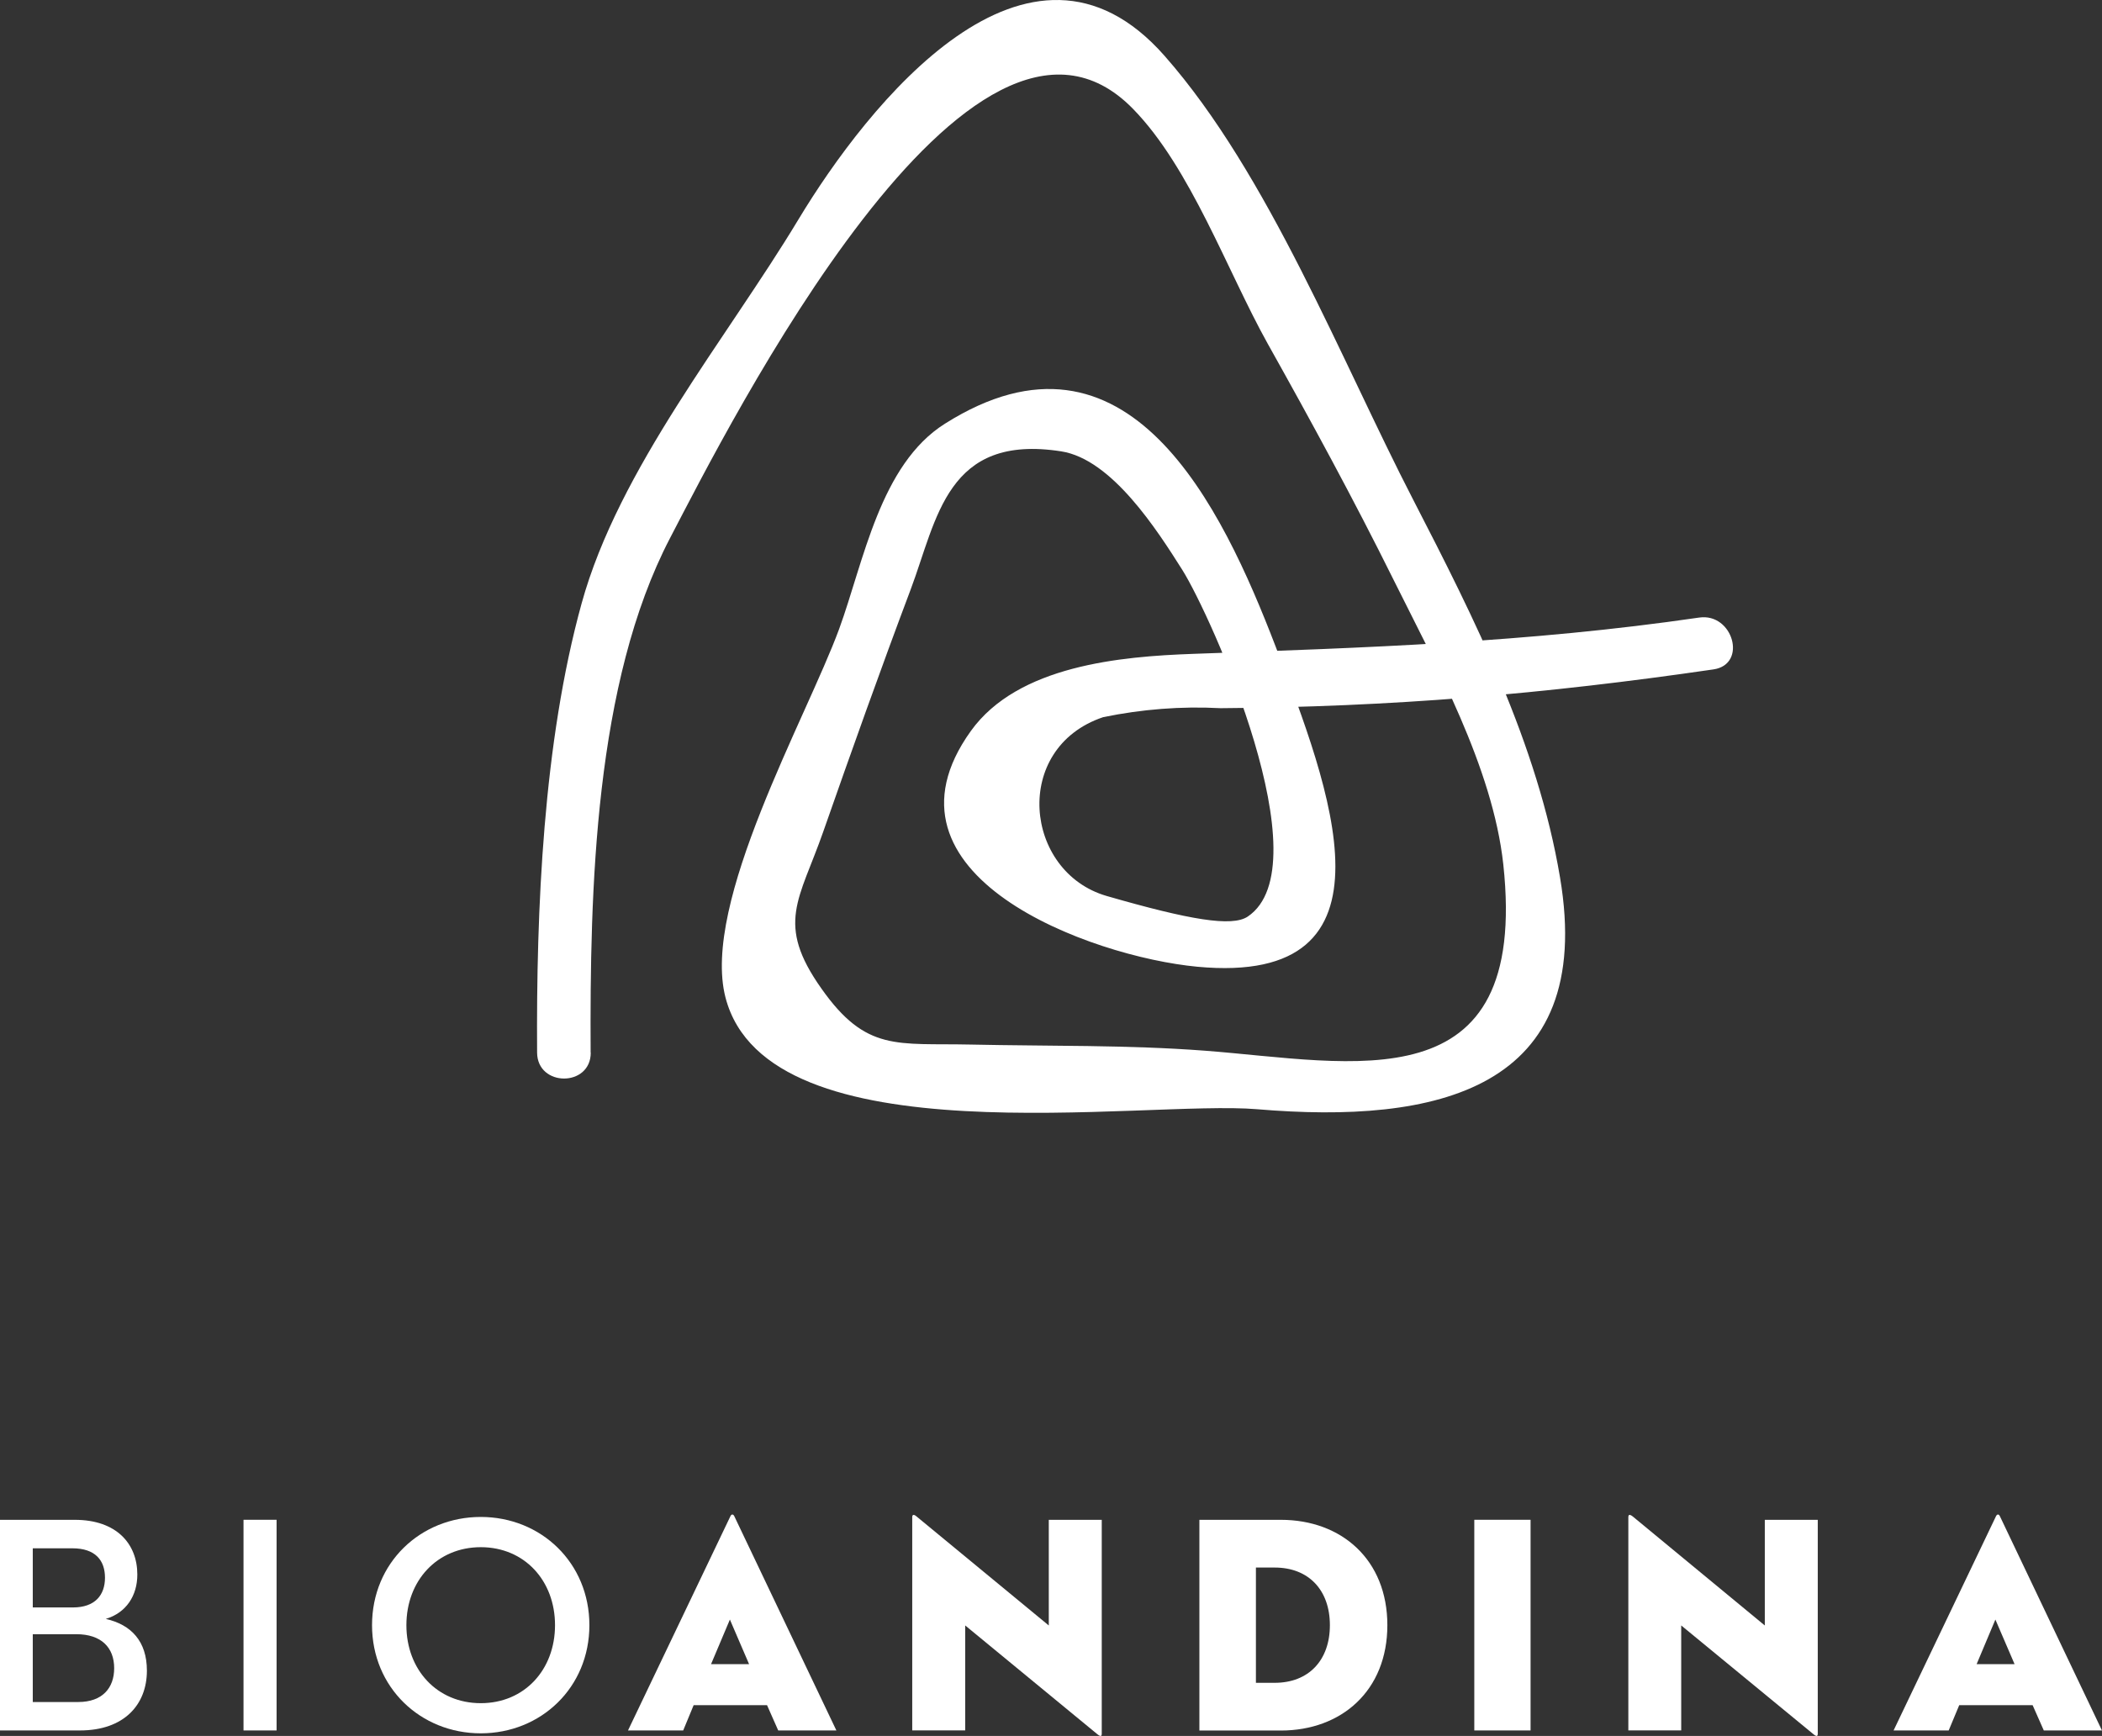
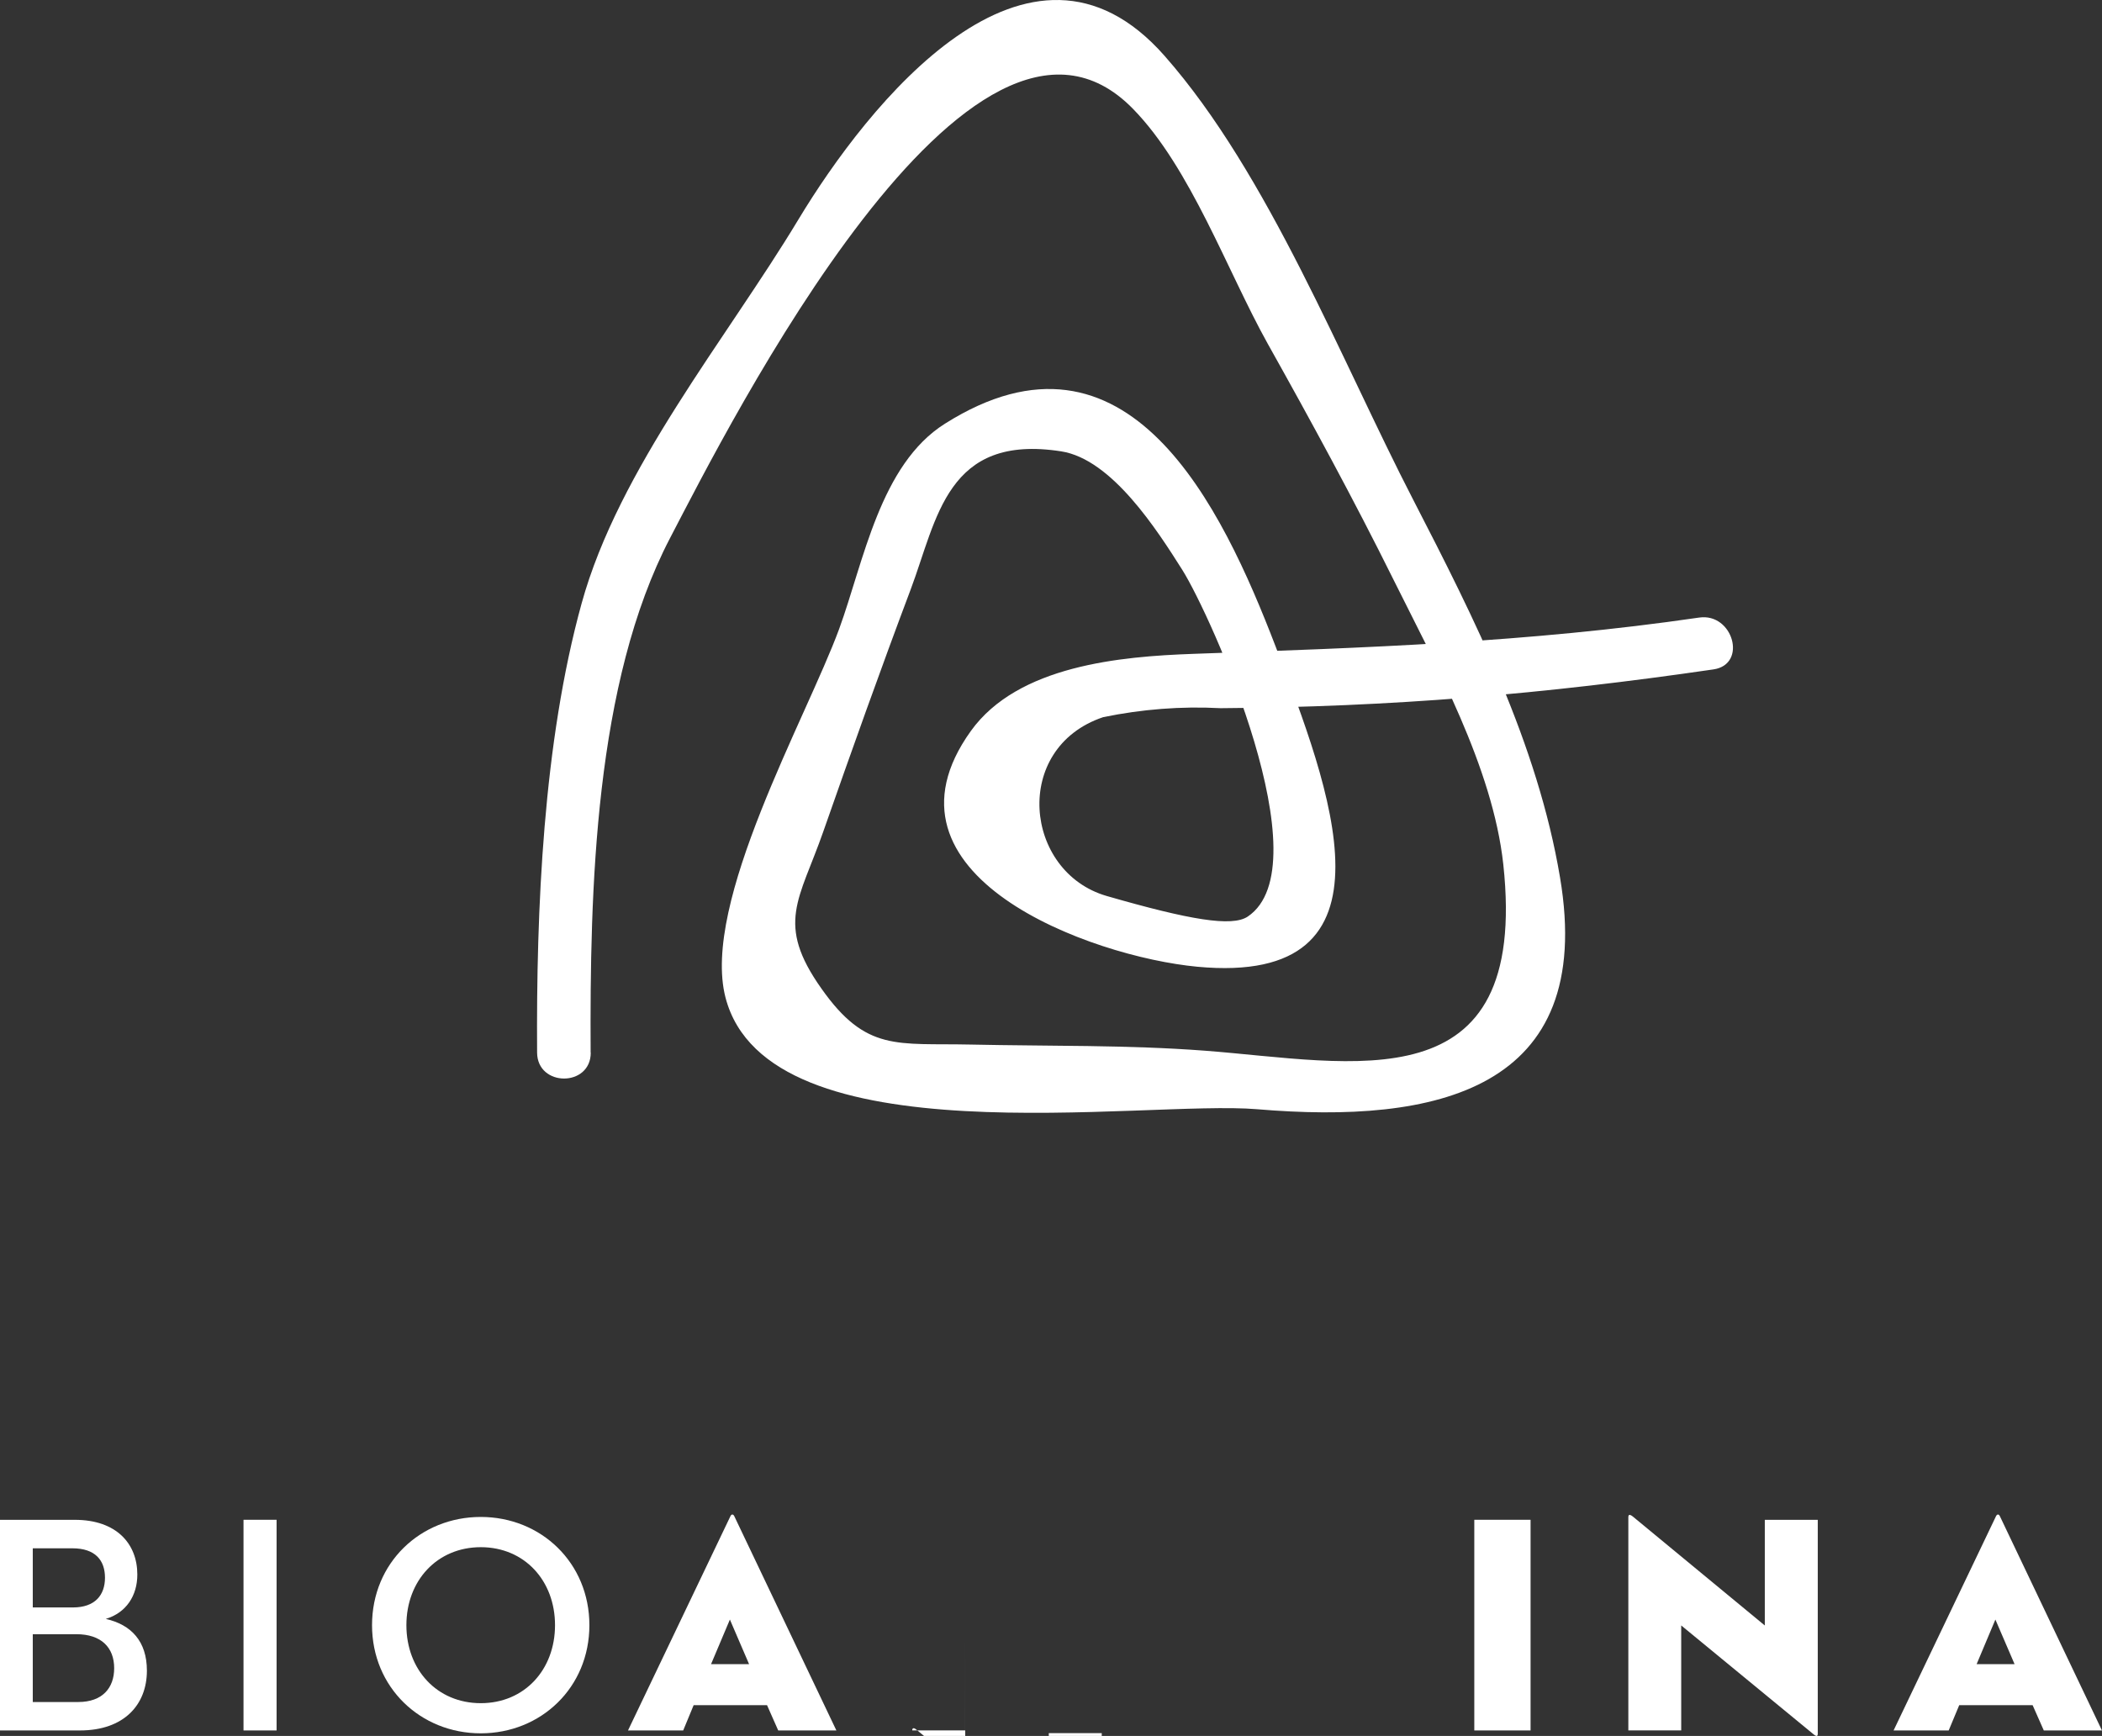
<svg xmlns="http://www.w3.org/2000/svg" id="Layer_2" data-name="Layer 2" viewBox="0 0 489.35 404.19">
  <rect x="0" y="0" width="489.35" height="404.19" fill="#333333" stroke="none" />
  <defs>
    <style>
      .cls-1 {
        fill: #fff;
      }
    </style>
  </defs>
  <g id="Layer_1-2" data-name="Layer 1">
    <g>
      <path class="cls-1" d="M18.22,396.29c5.61,0,8.36-3.26,8.36-7.87,0-4.84-3.02-7.92-8.82-7.92H7.63v15.79h10.59ZM16.99,374.27c5.12,0,7.45-2.87,7.45-6.92s-2.25-6.85-7.59-6.85H7.63v13.77h9.36ZM0,353.87h17.41c9.75,0,14.56,5.61,14.56,12.74,0,4.92-2.58,8.89-7.34,10.33,5.91,1.35,9.57,5.19,9.57,12.05,0,7.92-5.32,13.92-15.57,13.92H0v-49.05Z" />
      <rect class="cls-1" x="56.69" y="353.86" width="7.7" height="49.05" />
      <path class="cls-1" d="M129.21,378.4c0-10.39-7.13-18.16-17.28-18.16s-17.32,7.77-17.32,18.16,7.15,18.16,17.32,18.16,17.28-7.79,17.28-18.16M86.61,378.4c0-14.5,11.25-25.2,25.31-25.2s25.29,10.7,25.29,25.2-11.25,25.18-25.29,25.18-25.31-10.7-25.31-25.18" />
      <path class="cls-1" d="M165.53,387.48h8.86l-4.47-10.39-4.39,10.39ZM178.57,397.03h-17.09l-2.43,5.88h-12.85l23.85-49.9c.23-.5.65-.5.89,0l23.77,49.9h-13.54l-2.6-5.88Z" />
-       <path class="cls-1" d="M224.7,378.47v24.43h-12.33v-49.67c0-.46.25-.79,1-.15l30.79,25.39v-24.6h12.33v49.78c0,.58-.21.79-1.02.14l-30.76-25.32Z" />
-       <path class="cls-1" d="M296.75,391.82c7.92,0,12.85-5.26,12.85-13.42s-4.93-13.42-12.85-13.42h-4.37v26.84h4.37ZM279.22,353.87h18.97c14.12,0,24.79,9.29,24.79,24.53s-10.67,24.53-24.79,24.53h-18.97v-49.05Z" />
+       <path class="cls-1" d="M224.7,378.47v24.43h-12.33c0-.46.25-.79,1-.15l30.79,25.39v-24.6h12.33v49.78c0,.58-.21.79-1.02.14l-30.76-25.32Z" />
      <rect class="cls-1" x="343.22" y="353.86" width="13.1" height="49.05" />
      <path class="cls-1" d="M391.39,378.47v24.43h-12.31v-49.67c0-.46.19-.79,1.02-.15l30.75,25.39v-24.6h12.33v49.78c0,.58-.21.79-1,.14l-30.78-25.32Z" />
      <path class="cls-1" d="M460.16,387.48h8.84l-4.47-10.39-4.37,10.39ZM473.2,397.03h-17.09l-2.45,5.88h-12.83l23.85-49.9c.25-.5.66-.5.89,0l23.77,49.9h-13.54l-2.6-5.88Z" />
      <path class="cls-1" d="M137.5,245.07c-.19-37.8.91-86.09,18.49-119.79,13.57-26.02,70.16-138.62,107.82-99.89,13.38,13.72,21.88,37.69,31.27,54.55,10.15,18.12,20.08,36.37,29.31,54.99,9.84,19.82,23.1,43.69,25.58,66.31,6.1,56.31-35.04,46.02-69.47,43.4-18.24-1.38-36.32-1.03-54.58-1.43-17.07-.37-24.26,1.78-34.69-13.04-10.75-15.17-5.13-20.62.43-36.54,6.6-18.85,13.3-37.67,20.35-56.39,6.18-16.45,8.38-36.31,35.04-32.15,11.81,1.84,22.32,18.31,28.19,27.59,6.79,10.83,32.8,68.89,15.24,80.73-3.68,2.46-13.53.77-32.83-4.79-19.28-5.58-22.15-34.47-.83-41.64,9.06-1.86,18.16-2.58,27.34-2.09,39.65-.27,75.41-3.29,114.73-9.03,7.98-1.15,4.57-13.22-3.31-12.07-39.98,5.83-77.71,7.02-117.77,8.45-16.9.6-40.83,2.69-51.79,17.96-24.16,33.64,27.99,52.57,52.72,54.89,48.9,4.59,30.74-41.97,18.2-74.64-12.45-32.38-34.31-78.71-76.94-51.81-15.14,9.53-18.91,32.11-24.64,47.8-7.65,20.79-32.16,63.85-26.46,85.82,9.89,38.06,97.4,23.76,123.81,26.01,41.37,3.49,78.87-4.25,70.47-53.97-5.21-31.06-19.86-60.17-34.15-87.88-16.84-32.59-33.71-75.92-57.89-103.39-31.71-36.08-69.19,11.39-85.3,38.13-16.69,27.71-41.78,57.92-50.44,89.35-8.94,32.36-10.57,71.29-10.36,104.56.04,8.06,12.53,8.08,12.49,0" />
    </g>
  </g>
</svg>